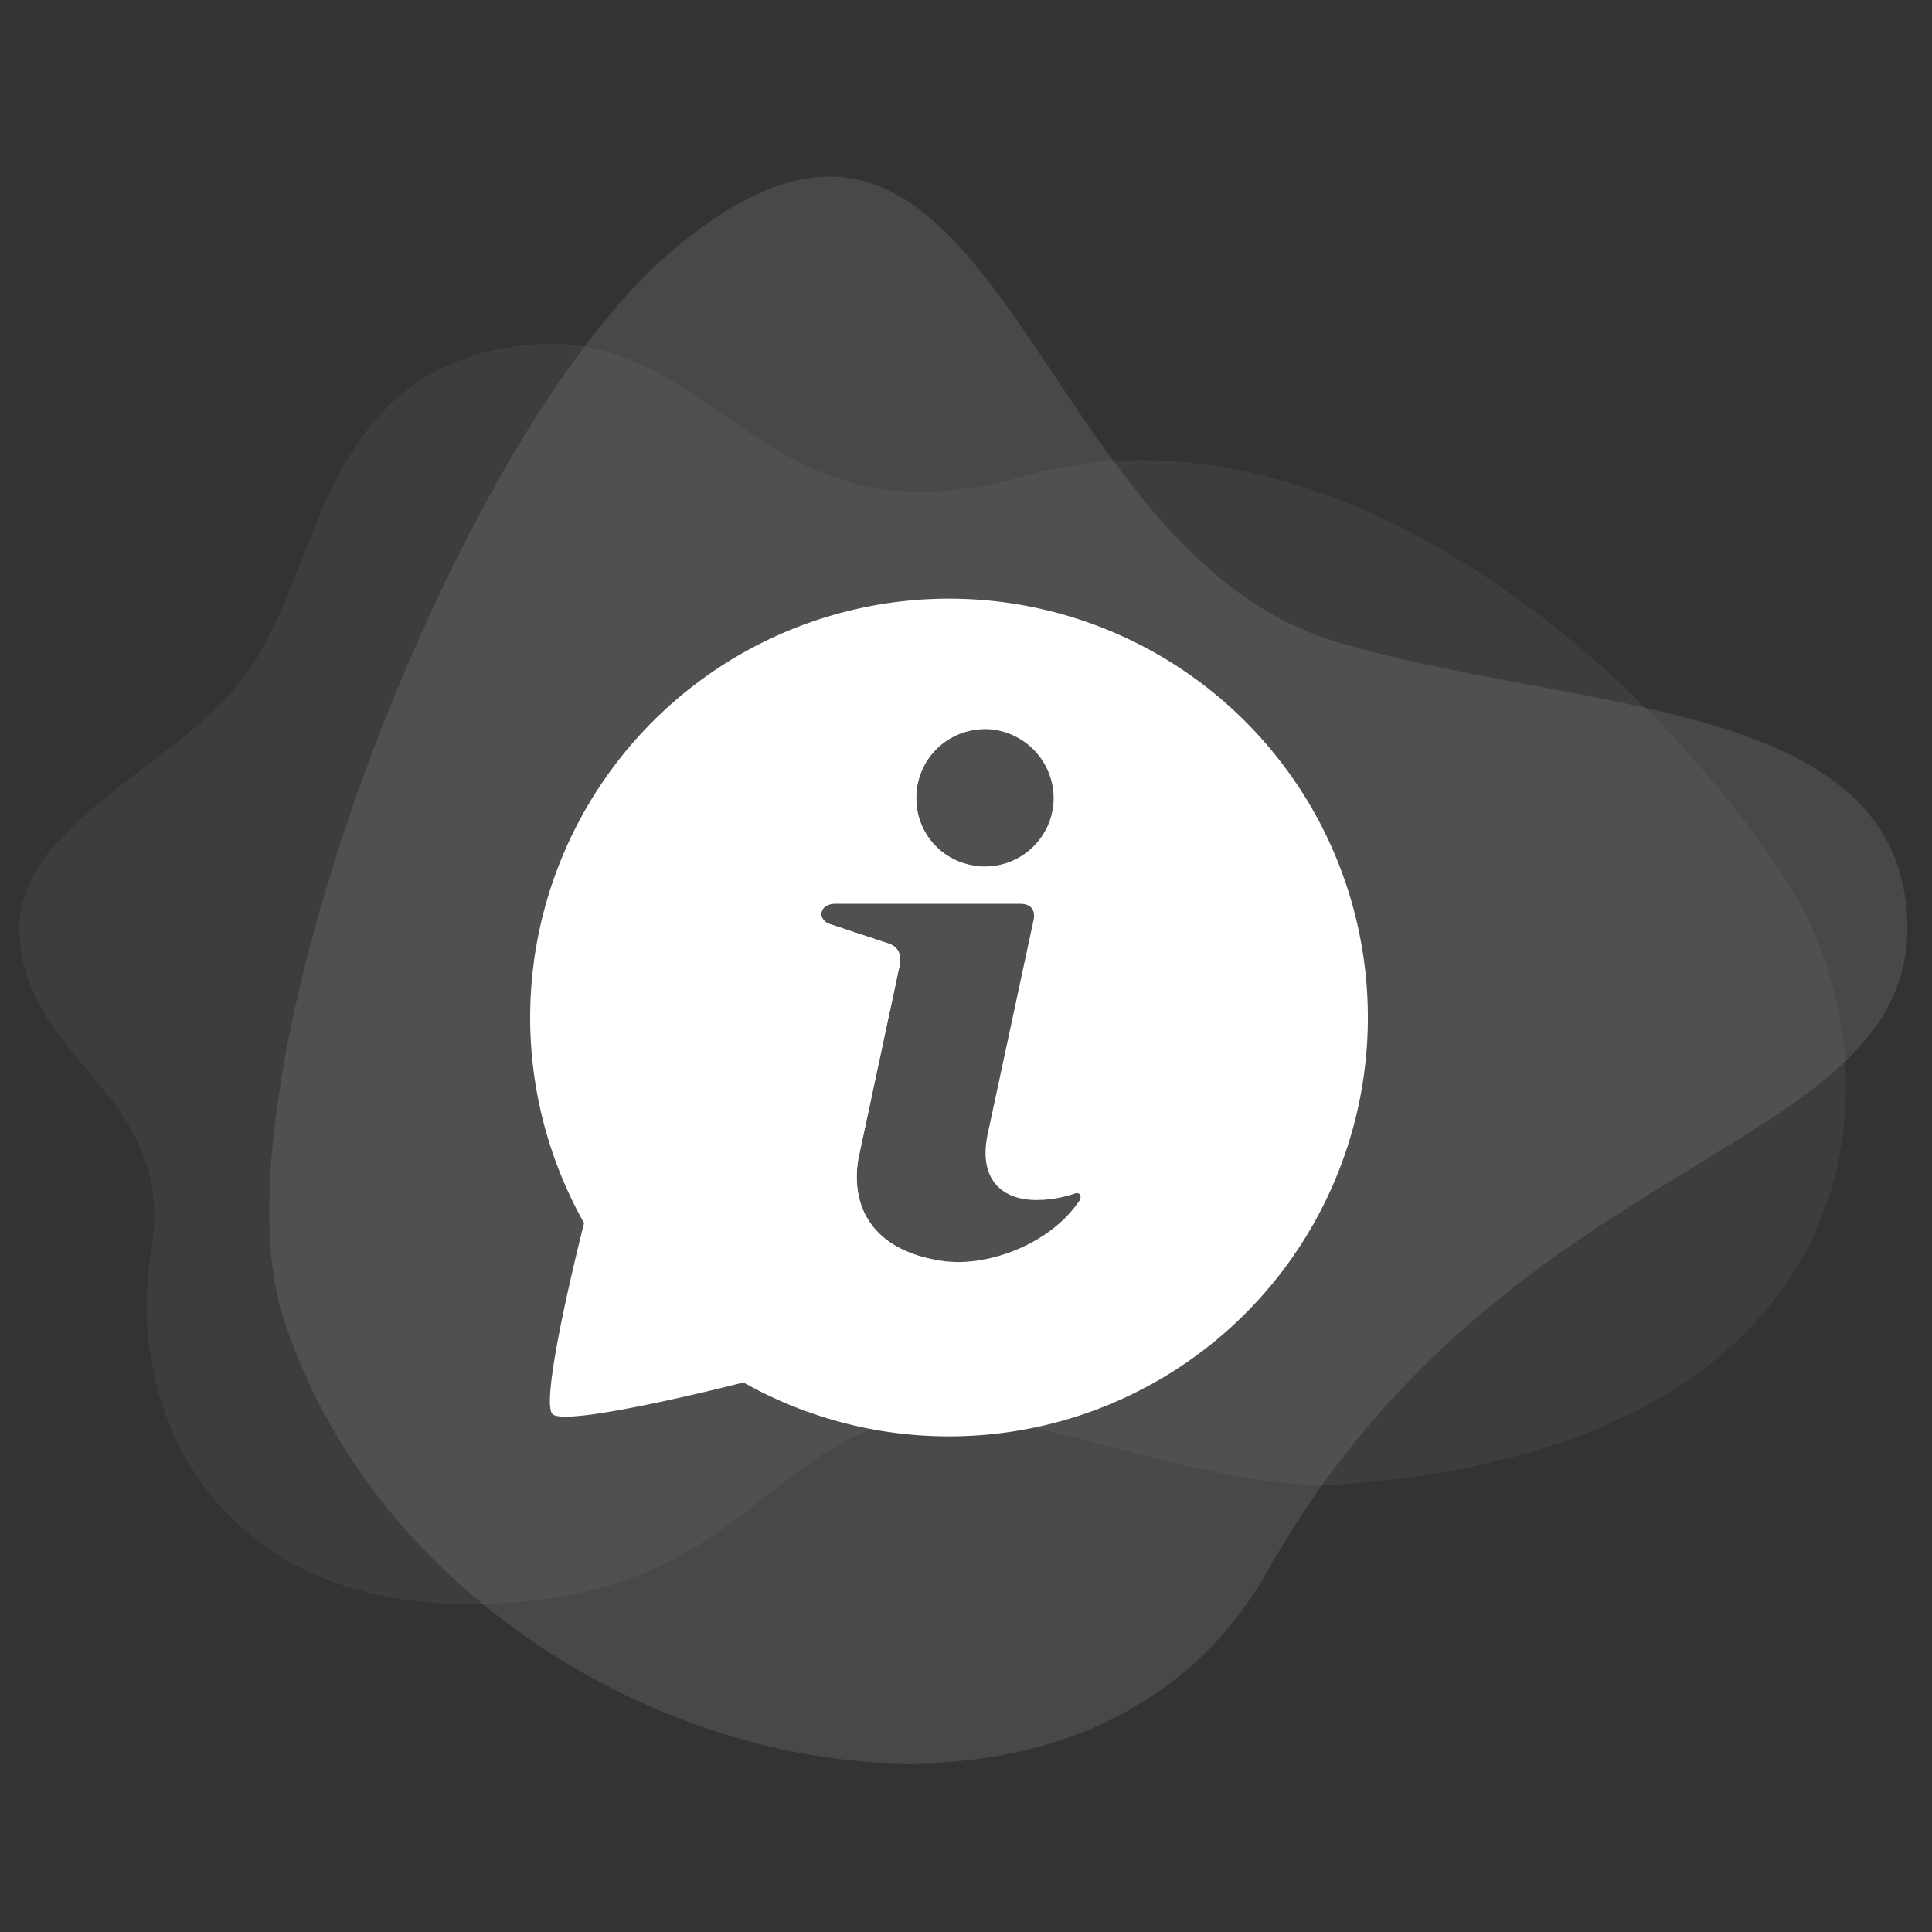
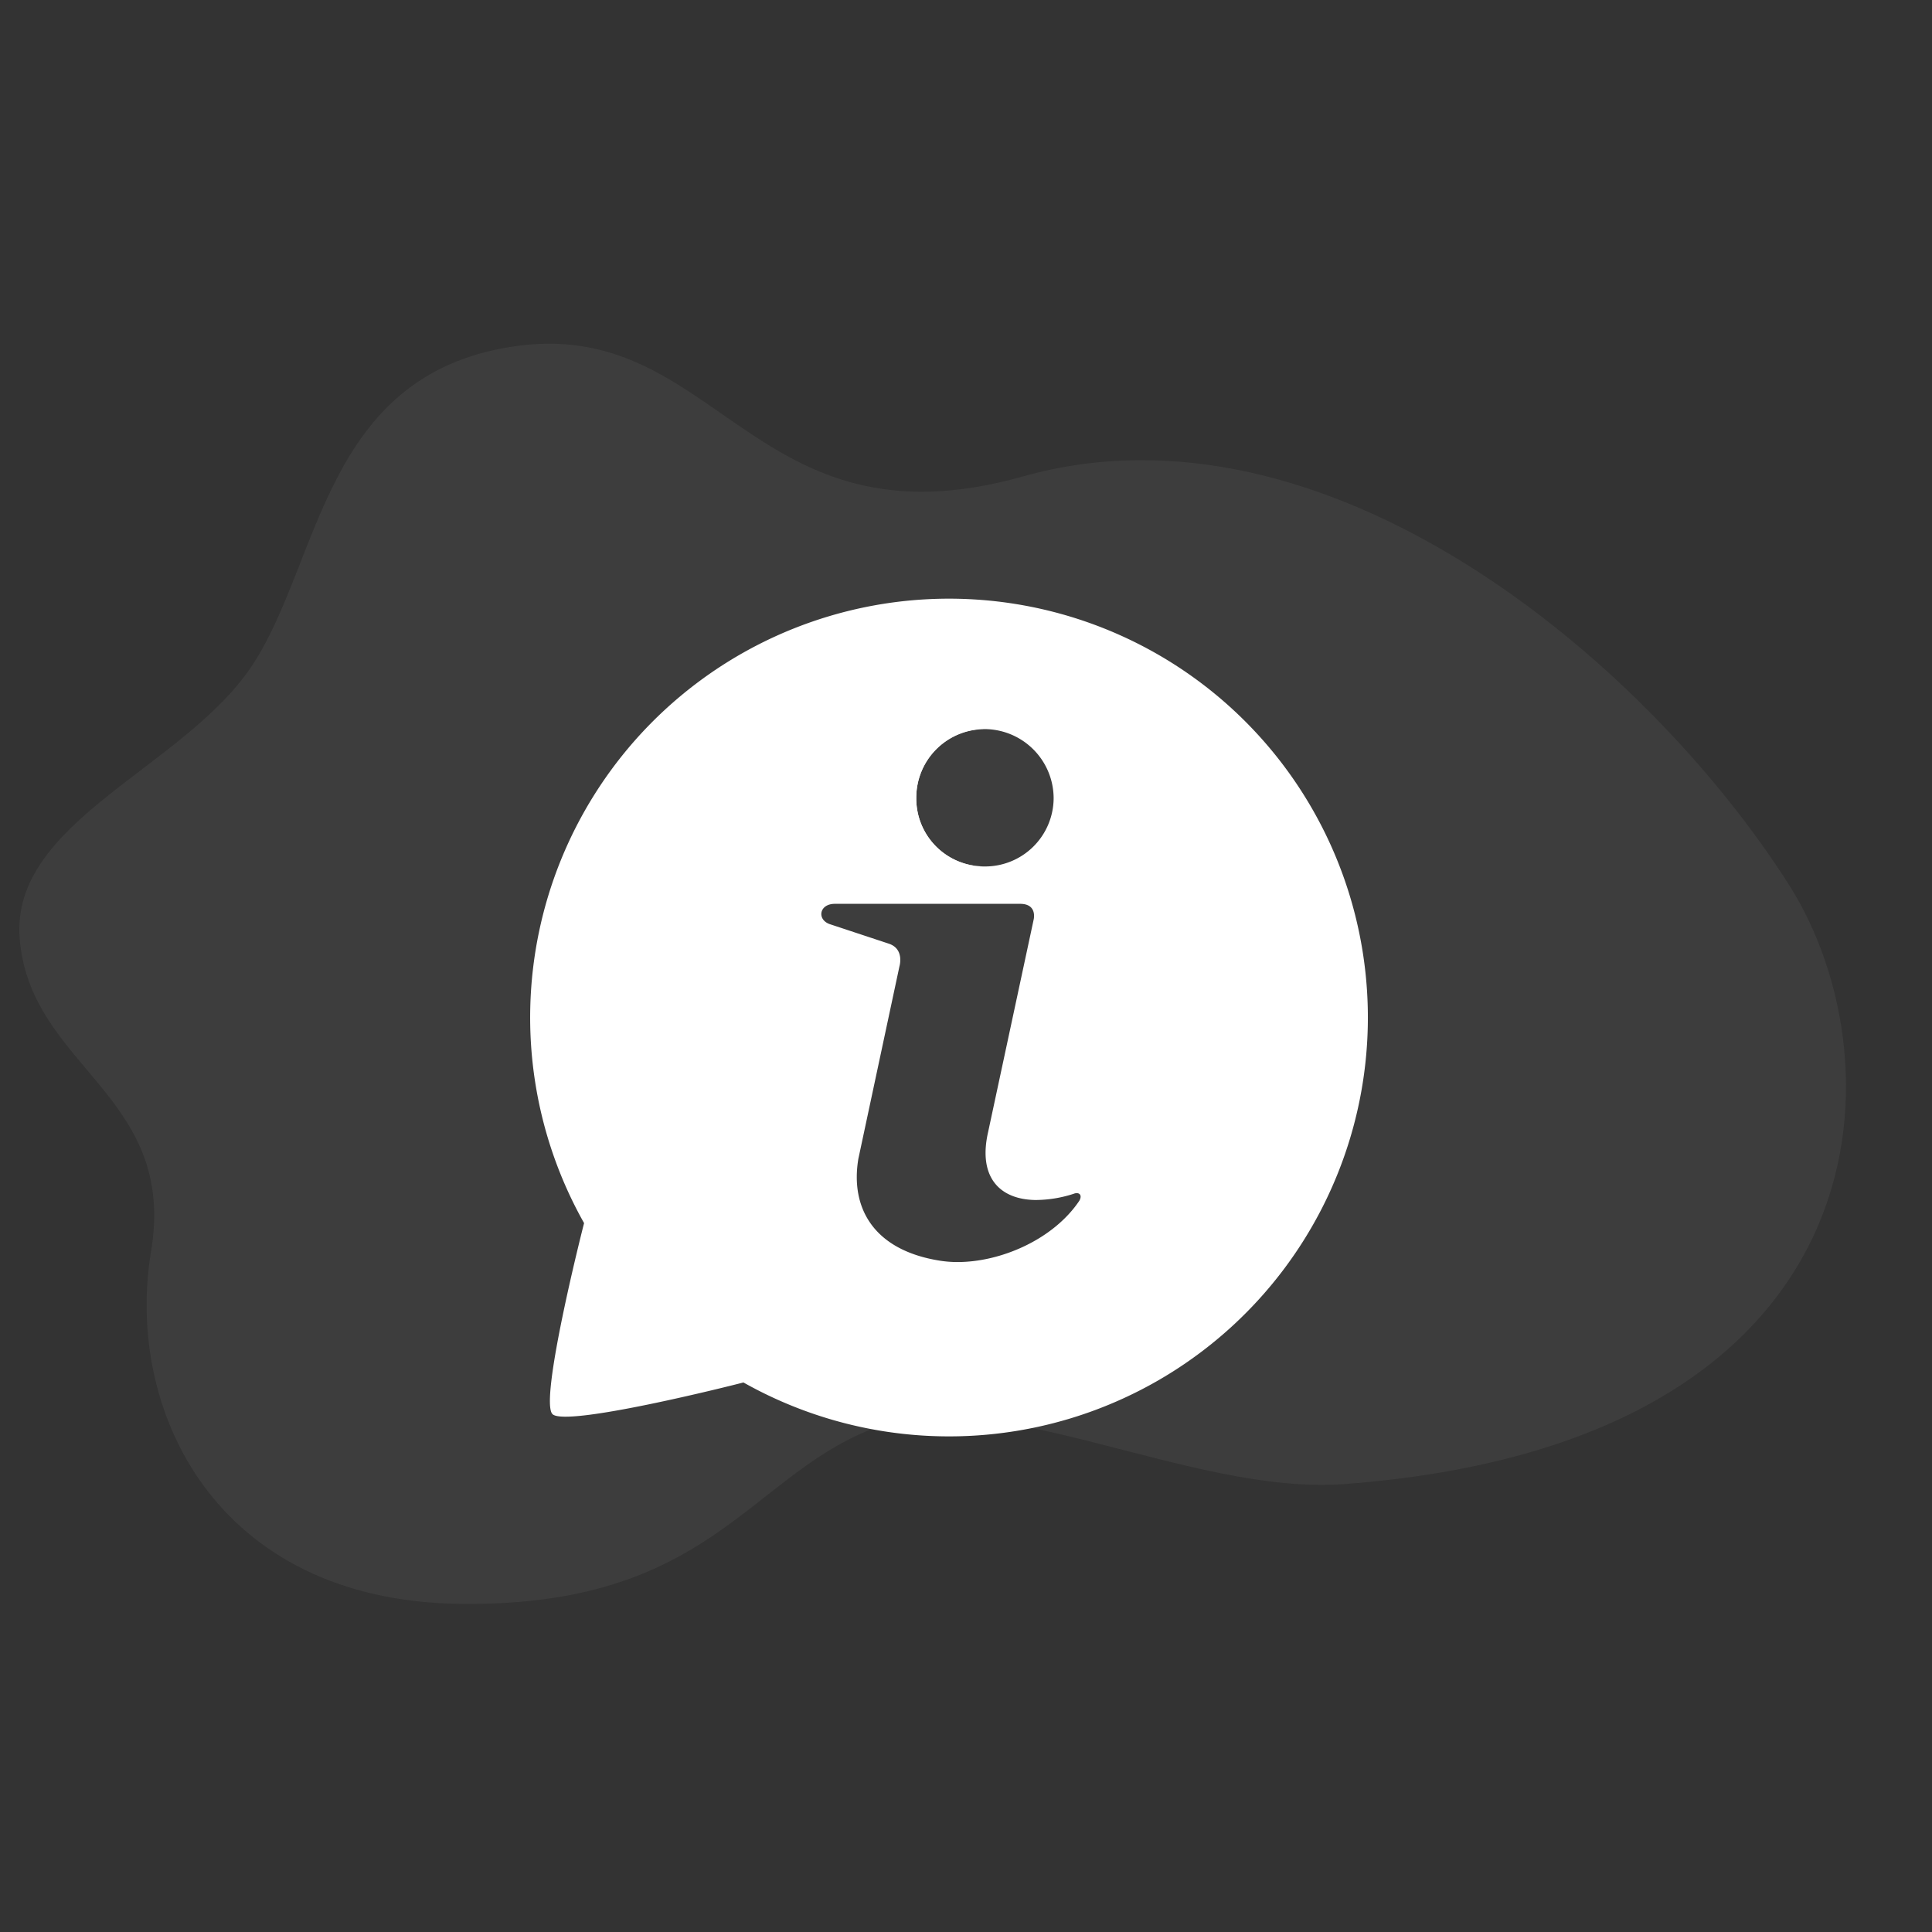
<svg xmlns="http://www.w3.org/2000/svg" id="Calque_1" data-name="Calque 1" viewBox="0 0 500 500">
  <rect x="0" y="0" width="500" height="500" fill="#333333" stroke="none" />
  <defs>
    <style>.cls-1{opacity:0.51;}.cls-2,.cls-3,.cls-4{fill:#fff;}.cls-2,.cls-3{isolation:isolate;}.cls-2{opacity:0.2;}.cls-3{opacity:0.1;}</style>
  </defs>
  <g id="Groupe_155" data-name="Groupe 155">
    <g id="Groupe_166" data-name="Groupe 166" class="cls-1">
-       <path id="Tracé_61" data-name="Tracé 61" class="cls-2" d="M173.23,65.52c84.6-72.65,91.06,76,172.42,100.53,60.86,18.38,144.54,14,147.88,70.94,3.67,62.42-103.06,58.83-165.55,169.7-52.23,92.68-218.59,47.1-254.76-66C54,280.54,116.81,114,173.23,65.52Z" />
      <path id="Tracé_62" data-name="Tracé 62" class="cls-3" d="M462.9,228.85c29.78,46.7,25.45,144.66-114.94,155.22-40.28,3-91-26.83-122.73-14.09s-42.16,45.83-106,45.1-86.95-50.56-80.13-91.22-31.28-47.52-34-80.92C2.63,212.4,48,198.74,65.49,171.88s18.38-74.39,66.63-82.1c53.74-8.59,62,53.43,132.65,33.52C342.84,101.3,425.33,170,462.9,228.85Z" />
    </g>
    <path class="cls-4" d="M322.26,186.69a108.4,108.4,0,0,0-171.1,129.85c-.75,2.86-11.6,46-8.18,49.43s46.57-7.43,49.42-8.19A108.4,108.4,0,0,0,322.26,186.69Zm-67.68,2h.21a17.94,17.94,0,0,1,17.89,17.89,17.75,17.75,0,0,1-17.89,17.66h-.28a17.55,17.55,0,0,1-17.38-17.65,17.74,17.74,0,0,1,17.38-17.88A.09.09,0,0,1,254.58,188.68Zm24.79,122c-6.66,10-20.3,16-31.8,15.93a29.8,29.8,0,0,1-4.29-.35c-17.21-2.71-23.25-13.66-21.14-26.36l10.63-49.79s1.39-4.53-2.75-5.9l-15.33-5.07c-3.33-1.22-2.67-5.24,1.37-5.24H264c4.55,0,3.51,4.07,3.51,4.07l-11.79,55c-2.64,11.63,2.94,17.43,12.21,17.58a32.15,32.15,0,0,0,10-1.63,1.86,1.86,0,0,1,.43-.12C279.44,308.63,280.06,309.4,279.37,310.67Z" />
-     <path class="cls-4" d="M243.28,326.25a29.8,29.8,0,0,0,4.29.35,29.54,29.54,0,0,1-4.85-.35c-17.21-2.71-23.26-13.66-21.14-26.36l10.63-49.79s1.38-4.53-2.76-5.9l-15.32-5.07c-3.33-1.22-2.67-5.24,1.37-5.24h.56c-4,0-4.7,4-1.37,5.24L230,244.2c4.14,1.37,2.75,5.9,2.75,5.9l-10.63,49.79C220,312.59,226.07,323.54,243.28,326.25Z" />
-     <path class="cls-4" d="M278.4,308.81a1.86,1.86,0,0,0-.43.12,32.15,32.15,0,0,1-10,1.63,32.43,32.43,0,0,0,9.47-1.63A1.79,1.79,0,0,1,278.4,308.81Z" />
    <path class="cls-4" d="M254.51,224.21h-.28a17.56,17.56,0,0,1-17.66-17.66,17.75,17.75,0,0,1,17.66-17.89h.28a17.74,17.74,0,0,0-17.38,17.88A17.55,17.55,0,0,0,254.51,224.21Z" />
  </g>
</svg>